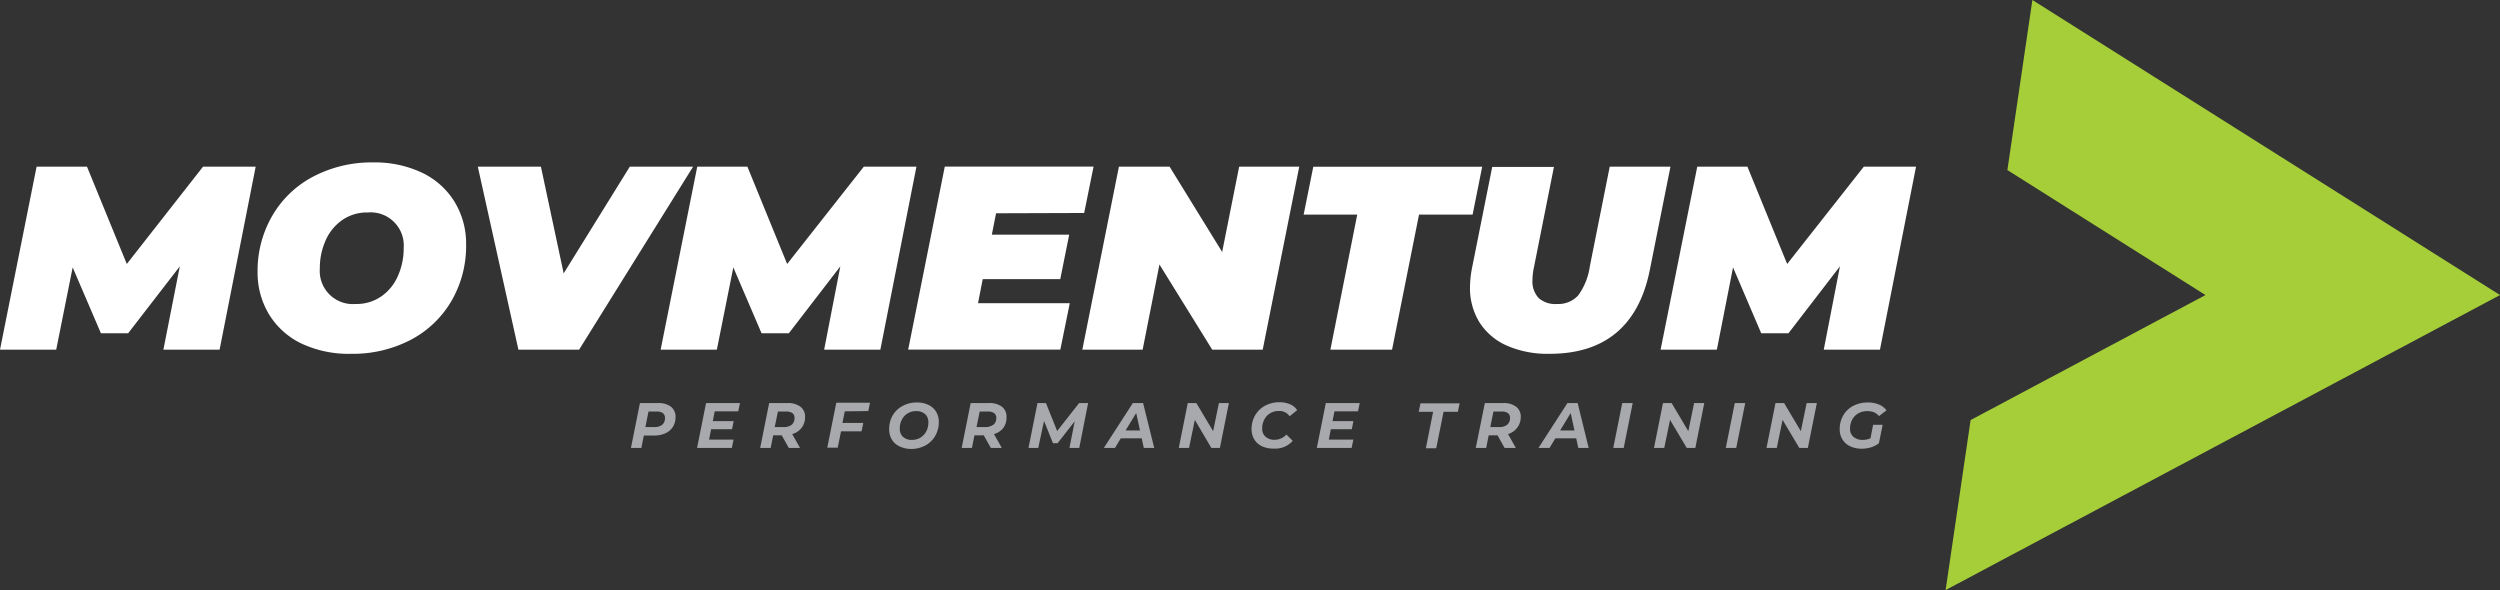
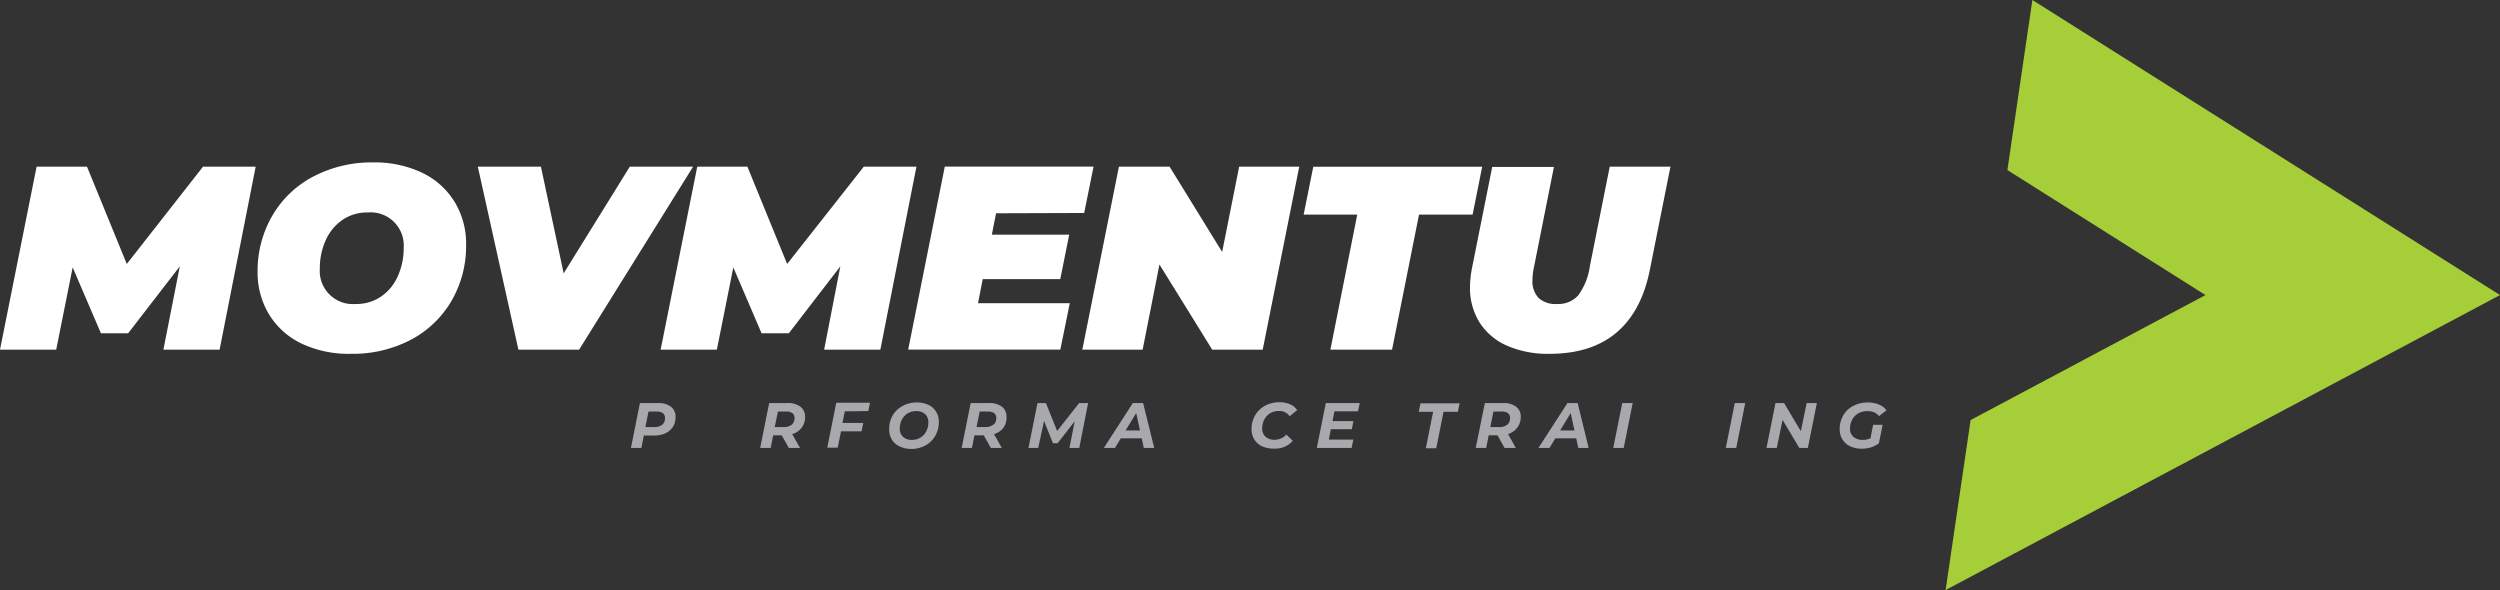
<svg xmlns="http://www.w3.org/2000/svg" viewBox="0 0 431.02 101.73">
  <rect x="0" y="0" width="431.02" height="101.73" fill="#333333" stroke="none" />
  <defs>
    <style>.cls-1{fill:#fff;}.cls-2{fill:#a7a9ac;}.cls-3{fill:#a6ce39;}</style>
  </defs>
  <g id="Layer_2" data-name="Layer 2">
    <g id="Layer_1-2" data-name="Layer 1">
      <path class="cls-1" d="M44.08,28.74,37.86,60.29H28.17L31,45.92,22.09,57.46H17.4L12.53,46.1,9.69,60.29H0L6.31,28.74H15l6.86,16.77L35,28.74Z" />
      <path class="cls-1" d="M52,59.24a13.24,13.24,0,0,1-5.59-5,13.88,13.88,0,0,1-2-7.35A18.91,18.91,0,0,1,47,37.1a17.6,17.6,0,0,1,7.07-6.69A21.69,21.69,0,0,1,64.32,28a19.07,19.07,0,0,1,8.45,1.78,13.24,13.24,0,0,1,5.59,5,13.79,13.79,0,0,1,2,7.35,18.84,18.84,0,0,1-2.55,9.8,17.63,17.63,0,0,1-7.07,6.7A21.69,21.69,0,0,1,60.44,61,19.07,19.07,0,0,1,52,59.24ZM65.74,51.1a8.29,8.29,0,0,0,2.86-3.52,11.64,11.64,0,0,0,1-4.82,5.71,5.71,0,0,0-6.17-6.13A7.5,7.5,0,0,0,59,37.94a8.4,8.4,0,0,0-2.86,3.51,11.69,11.69,0,0,0-1,4.83,5.71,5.71,0,0,0,6.17,6.13A7.5,7.5,0,0,0,65.74,51.1Z" />
      <path class="cls-1" d="M119.49,28.74,99.84,60.29H89.38l-7-31.55H93.26l3.92,18.39,11.4-18.39Z" />
      <path class="cls-1" d="M158,28.74l-6.22,31.55h-9.69l2.79-14.37L136,57.46H131.3L126.43,46.1l-2.84,14.19H113.9l6.31-31.55h8.65l6.85,16.77,13.21-16.77Z" />
      <path class="cls-1" d="M171.73,36.77,171,40.46h13.34l-1.54,7.66H169.43l-.81,4.15h15.82l-1.63,8H156.58l6.31-31.55h25.65l-1.62,8Z" />
      <path class="cls-1" d="M224,28.74,217.7,60.29H209L199.9,45.6,197,60.29H186.6l6.31-31.55h8.74l9.06,14.7,2.93-14.7Z" />
      <path class="cls-1" d="M234,37h-9.24l1.66-8.25h29.12L253.89,37h-9.24L240,60.29H229.37Z" />
      <path class="cls-1" d="M259.82,59.6a10.7,10.7,0,0,1-4.73-4,11.22,11.22,0,0,1-1.65-6.13,18.06,18.06,0,0,1,.36-3.33l3.47-17.36h10.64l-3.42,17.18a11.06,11.06,0,0,0-.28,2.3,4.18,4.18,0,0,0,1.09,3.15,4.38,4.38,0,0,0,3.15,1,4.61,4.61,0,0,0,3.65-1.49,11.08,11.08,0,0,0,2-5l3.43-17.18H288l-3.56,17.81q-1.44,7.17-5.77,10.81T267.14,61A17.51,17.51,0,0,1,259.82,59.6Z" />
-       <path class="cls-1" d="M330.34,28.74l-6.22,31.55h-9.69l2.79-14.37-8.88,11.54h-4.69L298.79,46.1,296,60.29h-9.7l6.32-31.55h8.65l6.85,16.77,13.21-16.77Z" />
      <path class="cls-2" d="M115.68,70.12a2.19,2.19,0,0,1,.79,1.78,3.18,3.18,0,0,1-.46,1.7,3,3,0,0,1-1.31,1.11,4.71,4.71,0,0,1-2,.38H111l-.42,2.14h-1.8l1.55-7.74h3.13A3.53,3.53,0,0,1,115.68,70.12Zm-1.51,3.11a1.48,1.48,0,0,0,.48-1.18,1,1,0,0,0-.37-.83,1.76,1.76,0,0,0-1.06-.27h-1.41l-.54,2.68h1.51A2.13,2.13,0,0,0,114.17,73.23Z" />
-       <path class="cls-2" d="M123.22,70.92l-.33,1.69h3.6L126.21,74H122.6l-.35,1.79h4.22l-.29,1.44h-6l1.55-7.74h5.85l-.3,1.43Z" />
      <path class="cls-2" d="M138.21,73.75a3.11,3.11,0,0,1-1.63,1.09l1.35,2.39H136l-1.22-2.17H133.3l-.43,2.17h-1.81l1.55-7.74h3.15a3.53,3.53,0,0,1,2.24.63,2.13,2.13,0,0,1,.8,1.77A3,3,0,0,1,138.21,73.75Zm-1.72-.52a1.46,1.46,0,0,0,.49-1.18,1,1,0,0,0-.37-.83,1.85,1.85,0,0,0-1.08-.27h-1.41l-.55,2.68h1.53A2.13,2.13,0,0,0,136.49,73.23Z" />
      <path class="cls-2" d="M145.65,70.92l-.41,2h3.6l-.3,1.44H145l-.57,2.82h-1.8l1.55-7.74H150l-.3,1.43Z" />
      <path class="cls-2" d="M155.05,76.94a3,3,0,0,1-1.3-1.18A3.41,3.41,0,0,1,153.3,74a4.69,4.69,0,0,1,.6-2.37A4.31,4.31,0,0,1,155.59,70a5.1,5.1,0,0,1,2.49-.61,4.52,4.52,0,0,1,2,.42A3.07,3.07,0,0,1,161.4,71a3.3,3.3,0,0,1,.46,1.76,4.65,4.65,0,0,1-.61,2.37,4.28,4.28,0,0,1-1.69,1.66,5,5,0,0,1-2.49.61A4.52,4.52,0,0,1,155.05,76.94Zm3.67-1.51a2.81,2.81,0,0,0,1-1.1,3.32,3.32,0,0,0,.34-1.51,1.85,1.85,0,0,0-.55-1.41,2.18,2.18,0,0,0-1.56-.53,2.69,2.69,0,0,0-2.48,1.51,3.29,3.29,0,0,0-.34,1.51,1.85,1.85,0,0,0,.55,1.41,2.18,2.18,0,0,0,1.56.53A2.76,2.76,0,0,0,158.72,75.43Z" />
      <path class="cls-2" d="M173,73.75a3.11,3.11,0,0,1-1.63,1.09l1.35,2.39h-1.89l-1.22-2.17H168l-.43,2.17H165.8l1.55-7.74h3.15a3.53,3.53,0,0,1,2.24.63,2.13,2.13,0,0,1,.79,1.77A3,3,0,0,1,173,73.75Zm-1.72-.52a1.46,1.46,0,0,0,.49-1.18,1,1,0,0,0-.38-.83,1.8,1.8,0,0,0-1.07-.27h-1.41l-.55,2.68h1.53A2.13,2.13,0,0,0,171.23,73.23Z" />
      <path class="cls-2" d="M187.6,69.49l-1.53,7.74h-1.69l.91-4.6-2.95,3.78h-.8L180,72.58,179,77.23h-1.68l1.55-7.74h1.46l1.93,4.82,3.79-4.82Z" />
      <path class="cls-2" d="M196.84,75.57h-3.61l-1,1.66h-1.92l5-7.74h1.77L199,77.23h-1.8Zm-.3-1.36-.65-3-1.83,3Z" />
-       <path class="cls-2" d="M211.87,69.49l-1.55,7.74h-1.47L206,72.39l-1,4.84h-1.77l1.55-7.74h1.48l2.89,4.85,1-4.85Z" />
      <path class="cls-2" d="M217.58,76.94a3.06,3.06,0,0,1-1.33-1.18,3.33,3.33,0,0,1-.47-1.76,4.69,4.69,0,0,1,.6-2.37,4.4,4.4,0,0,1,1.7-1.67,5.16,5.16,0,0,1,2.52-.61,4.39,4.39,0,0,1,1.83.36,2.6,2.6,0,0,1,1.21,1l-1.3,1.06a2.09,2.09,0,0,0-1.87-.91,2.76,2.76,0,0,0-1.5.4,2.69,2.69,0,0,0-1,1.08,3.26,3.26,0,0,0-.36,1.53,1.83,1.83,0,0,0,.57,1.42,2.27,2.27,0,0,0,1.6.53,2.68,2.68,0,0,0,2-.9L222.88,76a4,4,0,0,1-3.27,1.34A4.6,4.6,0,0,1,217.58,76.94Z" />
      <path class="cls-2" d="M230.07,70.92l-.33,1.69h3.6L233.06,74h-3.61l-.35,1.79h4.23l-.3,1.44h-6l1.55-7.74h5.85l-.3,1.43Z" />
      <path class="cls-2" d="M247.08,71H244.6l.3-1.46h6.75l-.3,1.46h-2.47l-1.26,6.28h-1.79Z" />
      <path class="cls-2" d="M261.57,73.75A3.13,3.13,0,0,1,260,74.84l1.34,2.39H259.4l-1.21-2.17h-1.53l-.43,2.17h-1.8L256,69.49h3.16a3.5,3.5,0,0,1,2.23.63,2.13,2.13,0,0,1,.8,1.77A3,3,0,0,1,261.57,73.75Zm-1.72-.52a1.46,1.46,0,0,0,.49-1.18,1,1,0,0,0-.37-.83,1.83,1.83,0,0,0-1.08-.27h-1.41l-.54,2.68h1.52A2.13,2.13,0,0,0,259.85,73.23Z" />
      <path class="cls-2" d="M271.75,75.57h-3.6l-1,1.66h-1.91l5-7.74H272l1.9,7.74h-1.79Zm-.3-1.36-.65-3-1.82,3Z" />
      <path class="cls-2" d="M279.69,69.49h1.8l-1.55,7.74h-1.8Z" />
-       <path class="cls-2" d="M293.83,69.49l-1.54,7.74h-1.48l-2.88-4.84-1,4.84h-1.77l1.55-7.74h1.49l2.88,4.85,1-4.85Z" />
      <path class="cls-2" d="M299.09,69.49h1.8l-1.55,7.74h-1.8Z" />
      <path class="cls-2" d="M313.24,69.49l-1.55,7.74h-1.47l-2.89-4.84-1,4.84h-1.77l1.55-7.74h1.48l2.89,4.85,1-4.85Z" />
      <path class="cls-2" d="M322.94,73.24h1.64l-.64,3.18a4.27,4.27,0,0,1-1.36.7,5.39,5.39,0,0,1-1.6.24,4.6,4.6,0,0,1-2-.42,3.12,3.12,0,0,1-1.33-1.18,3.24,3.24,0,0,1-.47-1.76,4.66,4.66,0,0,1,.61-2.38A4.21,4.21,0,0,1,319.47,70a5.28,5.28,0,0,1,2.55-.61,4.86,4.86,0,0,1,1.91.35,3.16,3.16,0,0,1,1.32,1l-1.29,1a2.46,2.46,0,0,0-.87-.66,3.11,3.11,0,0,0-1.15-.2,3.06,3.06,0,0,0-1.56.39,2.79,2.79,0,0,0-1.05,1.08,3.27,3.27,0,0,0-.37,1.54,1.84,1.84,0,0,0,.58,1.42,2.41,2.41,0,0,0,1.67.53,3.1,3.1,0,0,0,1.28-.28Z" />
      <polygon class="cls-3" points="350.4 0 346.09 29.32 380.24 50.87 339.75 72.42 335.44 101.73 431.02 50.87 350.4 0" />
    </g>
  </g>
</svg>